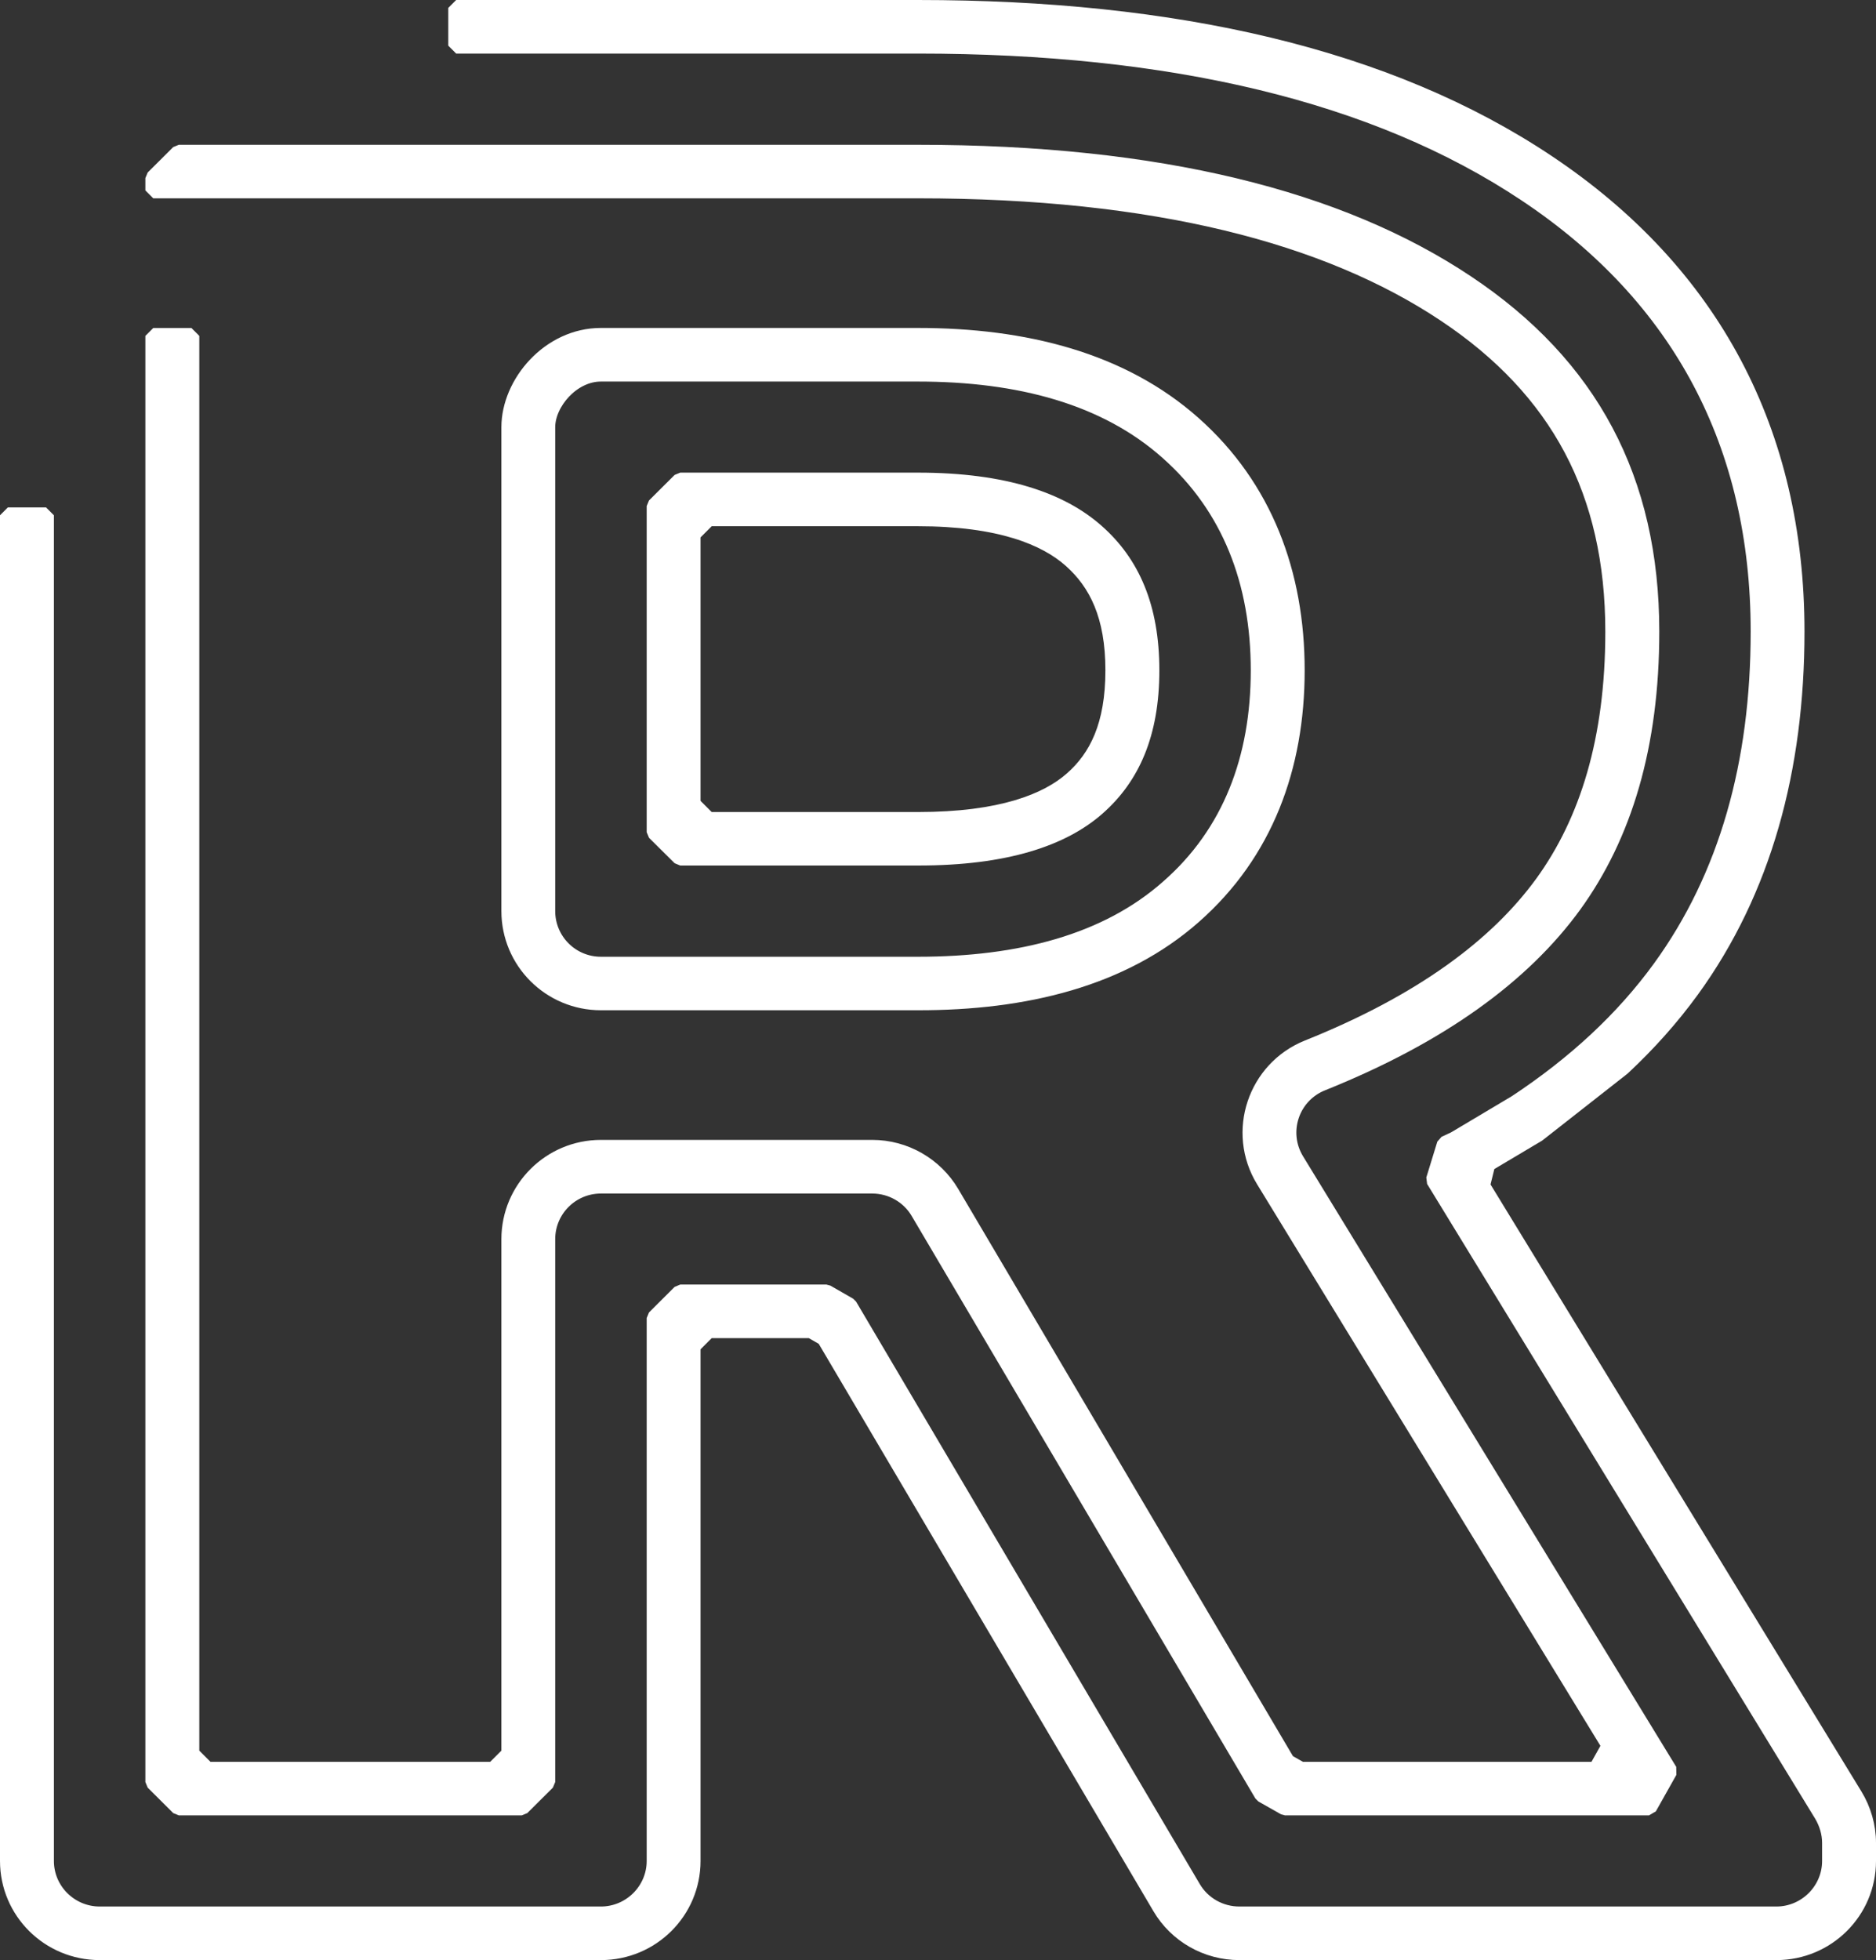
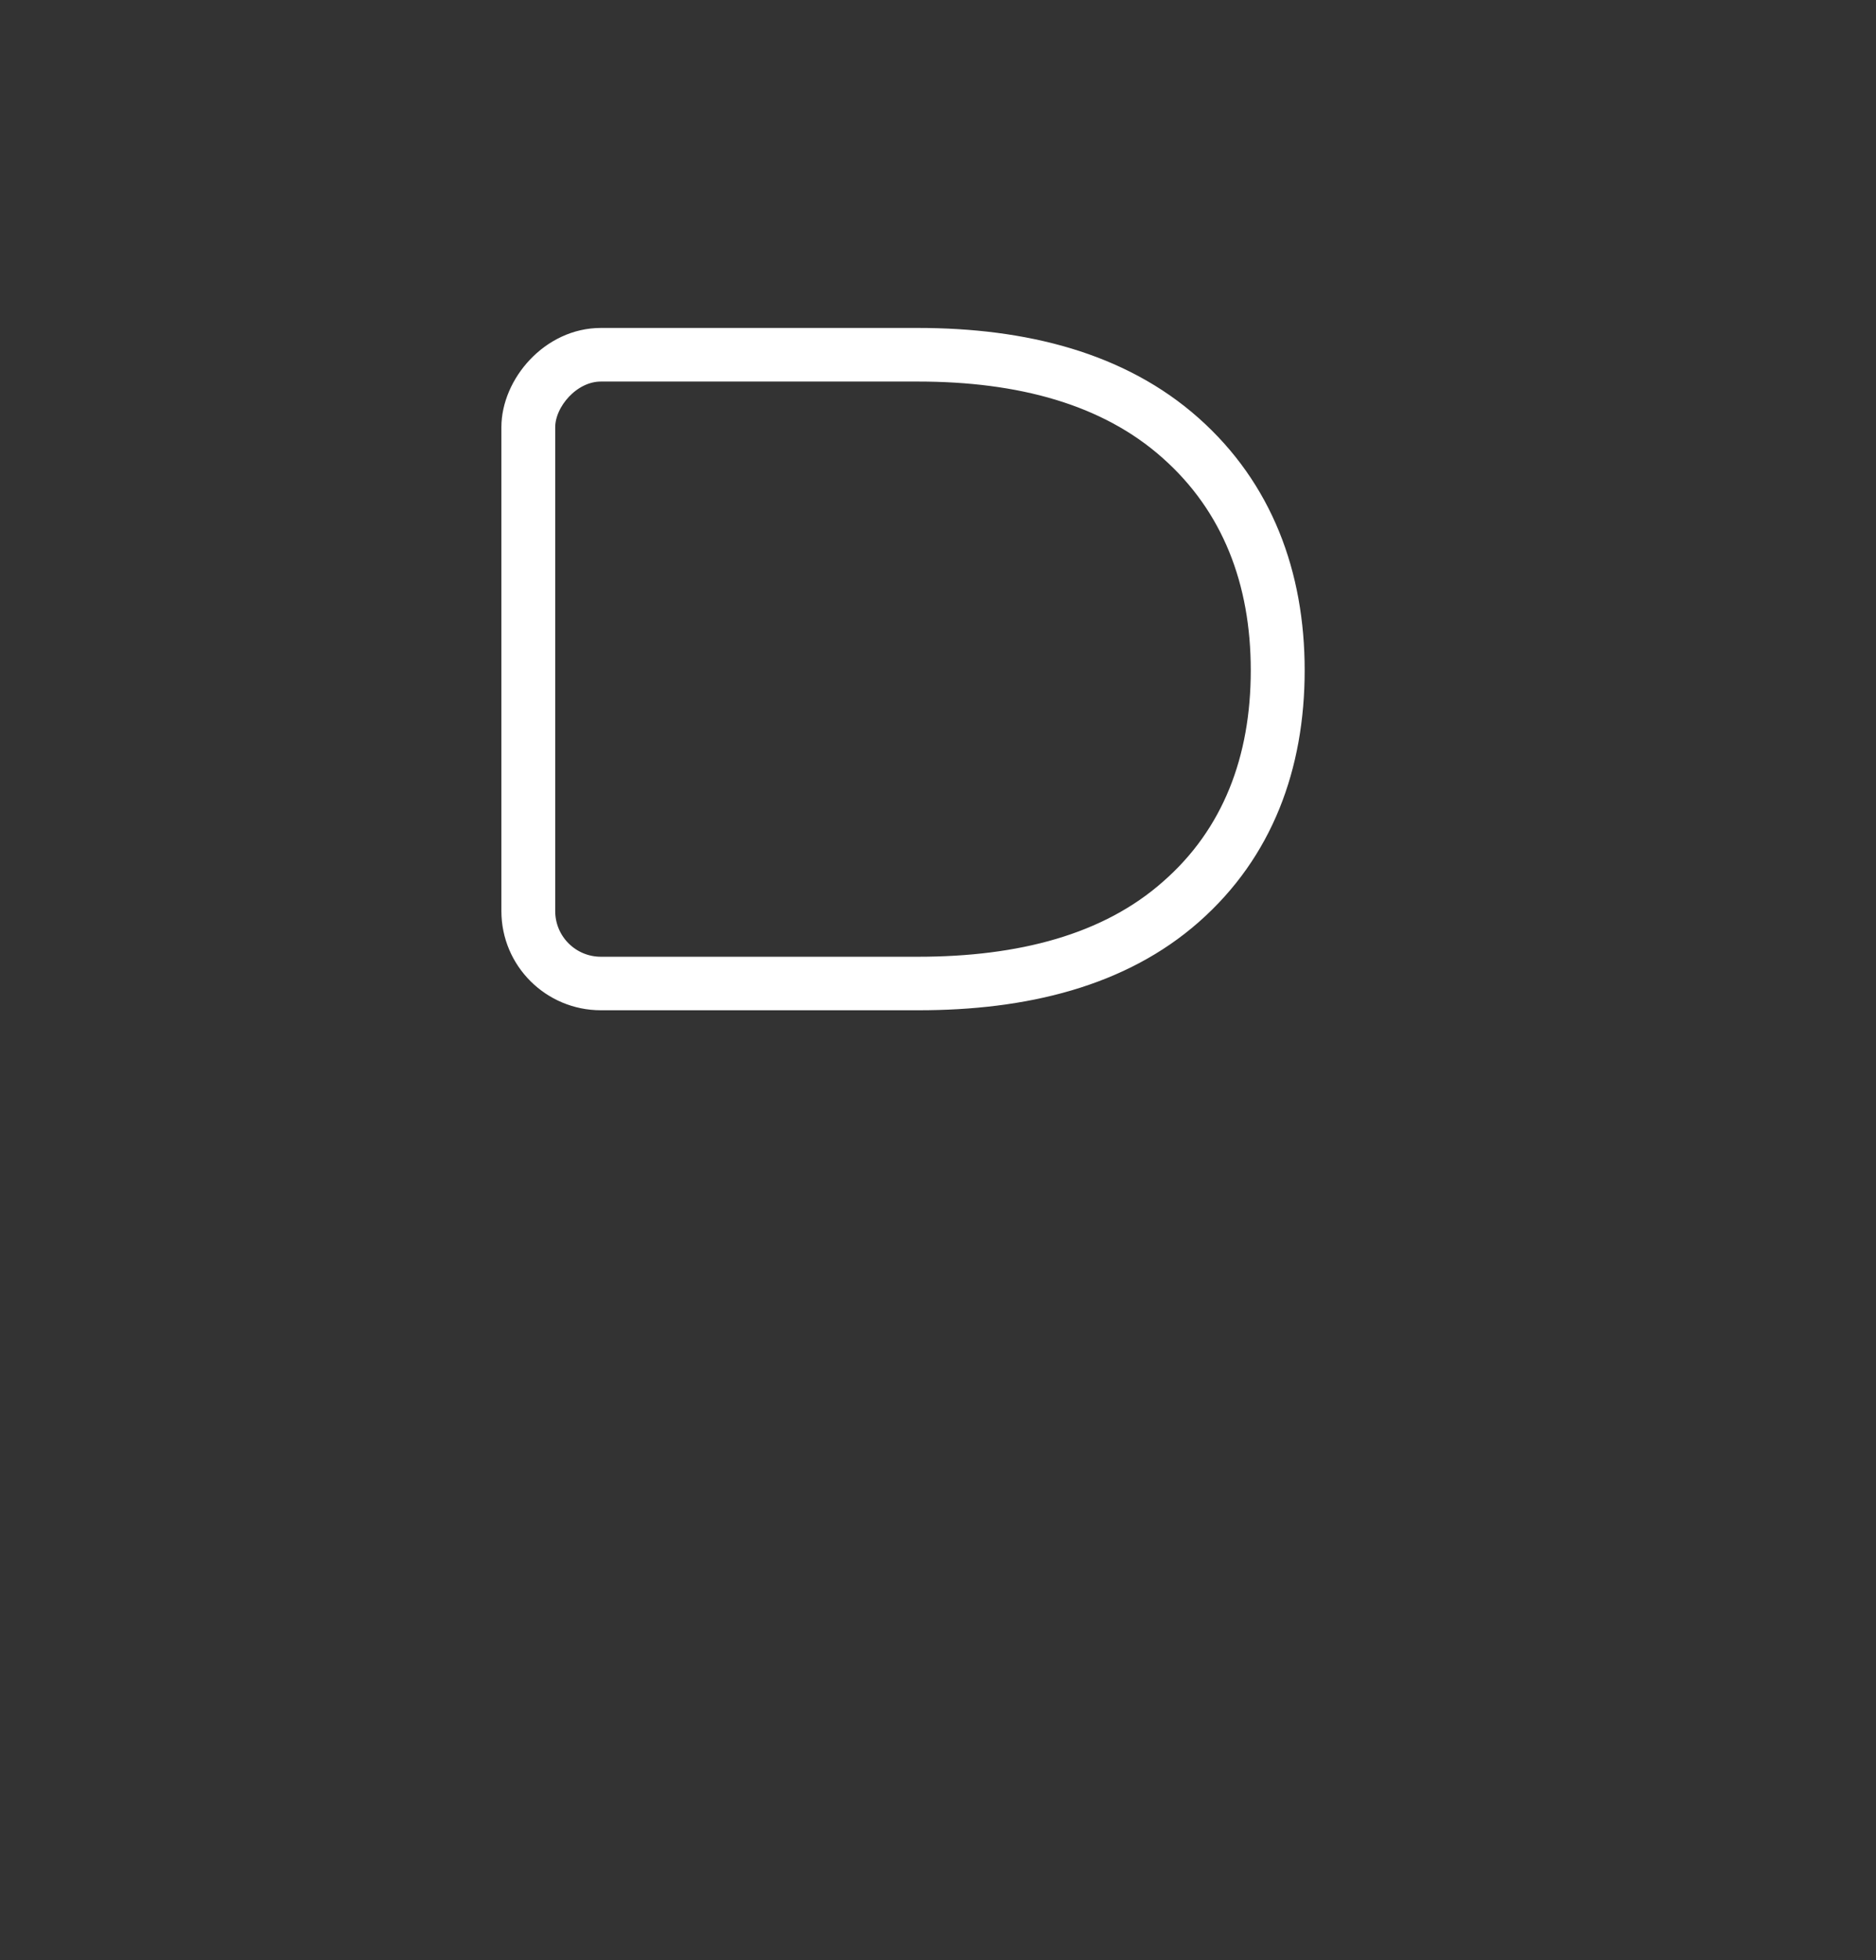
<svg xmlns="http://www.w3.org/2000/svg" fill="none" fill-rule="evenodd" stroke="black" stroke-width="0.501" stroke-linejoin="bevel" stroke-miterlimit="10" font-family="Times New Roman" font-size="16" style="font-variant-ligatures:none" version="1.1" overflow="visible" width="178.084pt" height="186pt" viewBox="0.75 -186.75 178.084 186">
  <rect x="0.75" y="-186.75" width="178.084" height="186" fill="#333333" stroke="none" />
  <defs>
    </defs>
  <g id="Page background" transform="scale(1 -1)" />
  <g id="MouseOff" transform="scale(1 -1)">
    <g id="Group" stroke="#ffffff" fill-rule="evenodd" stroke-width="1.5" fill="#ffffff">
-       <path d="M 65.319,105.368 L 62.888,107.781 L 62.888,138.729 L 65.321,141.151 L 87.883,141.151 C 96.142,141.151 101.501,139.242 104.829,136.289 C 108.182,133.338 110.054,129.16 110.054,123.141 C 110.054,117.093 108.192,112.991 104.917,110.11 C 101.653,107.232 96.278,105.358 87.883,105.368 L 65.319,105.368 Z M 102.517,112.791 C 104.875,114.861 106.433,117.908 106.433,123.141 C 106.433,128.339 104.857,131.443 102.422,133.611 C 100,135.767 95.639,137.564 87.883,137.564 L 68,137.564 L 66.5,136.064 L 66.5,110.443 L 68,108.943 L 87.883,108.943 C 95.81,108.943 100.166,110.717 102.517,112.791 Z" marker-start="none" marker-end="none" />
      <path d="M 49.096,100.295 L 49.096,146.211 C 49.096,150.375 52.886,154.88 57.792,154.88 L 87.883,154.88 C 98.037,154.88 107.235,152.559 114.024,146.529 C 120.804,140.513 123.849,132.321 123.849,123.141 C 123.849,113.976 120.852,105.805 114.071,99.833 C 107.298,93.854 98.052,91.621 87.883,91.633 L 57.792,91.633 C 52.981,91.633 49.096,95.515 49.096,100.295 Z M 111.653,102.53 C 117.531,107.665 120.232,114.782 120.232,123.141 C 120.232,131.505 117.494,138.644 111.603,143.859 C 105.72,149.096 97.529,151.293 87.883,151.293 L 57.792,151.293 C 55.046,151.293 52.705,148.527 52.705,146.211 L 52.705,100.295 C 52.705,97.482 54.983,95.211 57.792,95.211 L 87.883,95.211 C 97.577,95.211 105.805,97.354 111.653,102.53 Z" marker-start="none" marker-end="none" />
-       <path d="M 17.724,15.232 L 15.299,17.647 L 15.299,154.876 L 18.919,154.876 L 18.919,20.316 L 20.419,18.816 L 47.596,18.816 L 49.096,20.316 L 49.096,69.163 C 49.096,73.935 52.983,77.831 57.792,77.831 L 83.557,77.831 C 86.646,77.831 89.502,76.185 91.06,73.555 L 122.94,19.553 L 124.232,18.816 L 152.265,18.816 L 153.544,21.098 L 120.716,74.772 C 117.932,79.337 119.926,85.313 124.895,87.314 C 135.722,91.644 142.878,97.001 147.198,102.942 C 151.45,108.814 153.888,116.562 153.888,126.813 C 153.888,140.057 148.683,149.779 137.943,156.938 C 126.711,164.43 110.346,168.681 87.883,168.681 L 15.299,168.681 L 15.299,169.849 L 17.723,172.261 L 87.883,172.261 C 110.742,172.261 127.914,167.945 139.965,159.904 C 151.723,152.073 157.512,141.22 157.512,126.813 C 157.512,115.994 154.925,107.459 150.135,100.851 C 145.287,94.194 137.499,88.491 126.258,83.985 C 123.325,82.813 122.169,79.306 123.811,76.626 L 159.231,18.694 L 157.282,15.232 L 122.732,15.232 L 120.573,16.456 L 87.94,71.742 C 87.031,73.296 85.34,74.241 83.557,74.241 L 57.792,74.241 C 54.988,74.241 52.705,71.971 52.705,69.163 L 52.705,17.647 L 50.276,15.232 L 17.724,15.232 Z" marker-start="none" marker-end="none" />
-       <path d="M 1.5,10.157 L 1.5,137.853 L 5.117,137.853 L 5.117,10.157 C 5.117,7.354 7.412,5.084 10.217,5.084 L 57.792,5.084 C 60.583,5.084 62.888,7.353 62.888,10.157 L 62.888,61.678 L 65.321,64.103 L 79.203,64.103 L 81.367,62.86 L 114.003,7.573 C 114.925,6.016 116.604,5.084 118.401,5.084 L 169.379,5.084 C 172.162,5.084 174.467,7.355 174.467,10.157 L 174.467,11.871 C 174.467,12.821 174.181,13.72 173.737,14.496 L 136.863,74.793 L 137.908,78.195 L 138.772,78.596 L 138.909,78.668 L 144.637,82.079 L 144.697,82.116 C 150.239,85.78 154.839,90.023 158.375,94.895 C 164.694,103.602 167.687,114.347 167.687,126.813 C 167.687,144.533 160.268,158.585 145.621,168.344 C 131.279,177.909 111.847,182.416 87.883,182.416 L 44.054,182.416 L 44.054,186 L 87.883,186 C 112.249,186 132.493,181.432 147.636,171.321 C 163.304,160.857 171.295,145.714 171.295,126.813 C 171.295,113.79 168.168,102.245 161.316,92.805 C 159.397,90.169 157.206,87.718 154.763,85.442 L 146.719,79.135 L 141.952,76.301 L 141.439,74.229 L 176.809,16.36 C 177.628,15.018 178.084,13.454 178.084,11.871 L 178.084,10.157 C 178.084,5.375 174.191,1.5 169.379,1.5 L 118.401,1.5 C 115.297,1.5 112.442,3.129 110.888,5.77 L 79.014,59.783 L 77.723,60.521 L 68,60.521 L 66.5,59.021 L 66.5,10.157 C 66.5,5.375 62.607,1.5 57.792,1.5 L 10.217,1.5 C 5.391,1.5 1.5,5.376 1.5,10.157 Z" marker-start="none" marker-end="none" />
    </g>
  </g>
</svg>